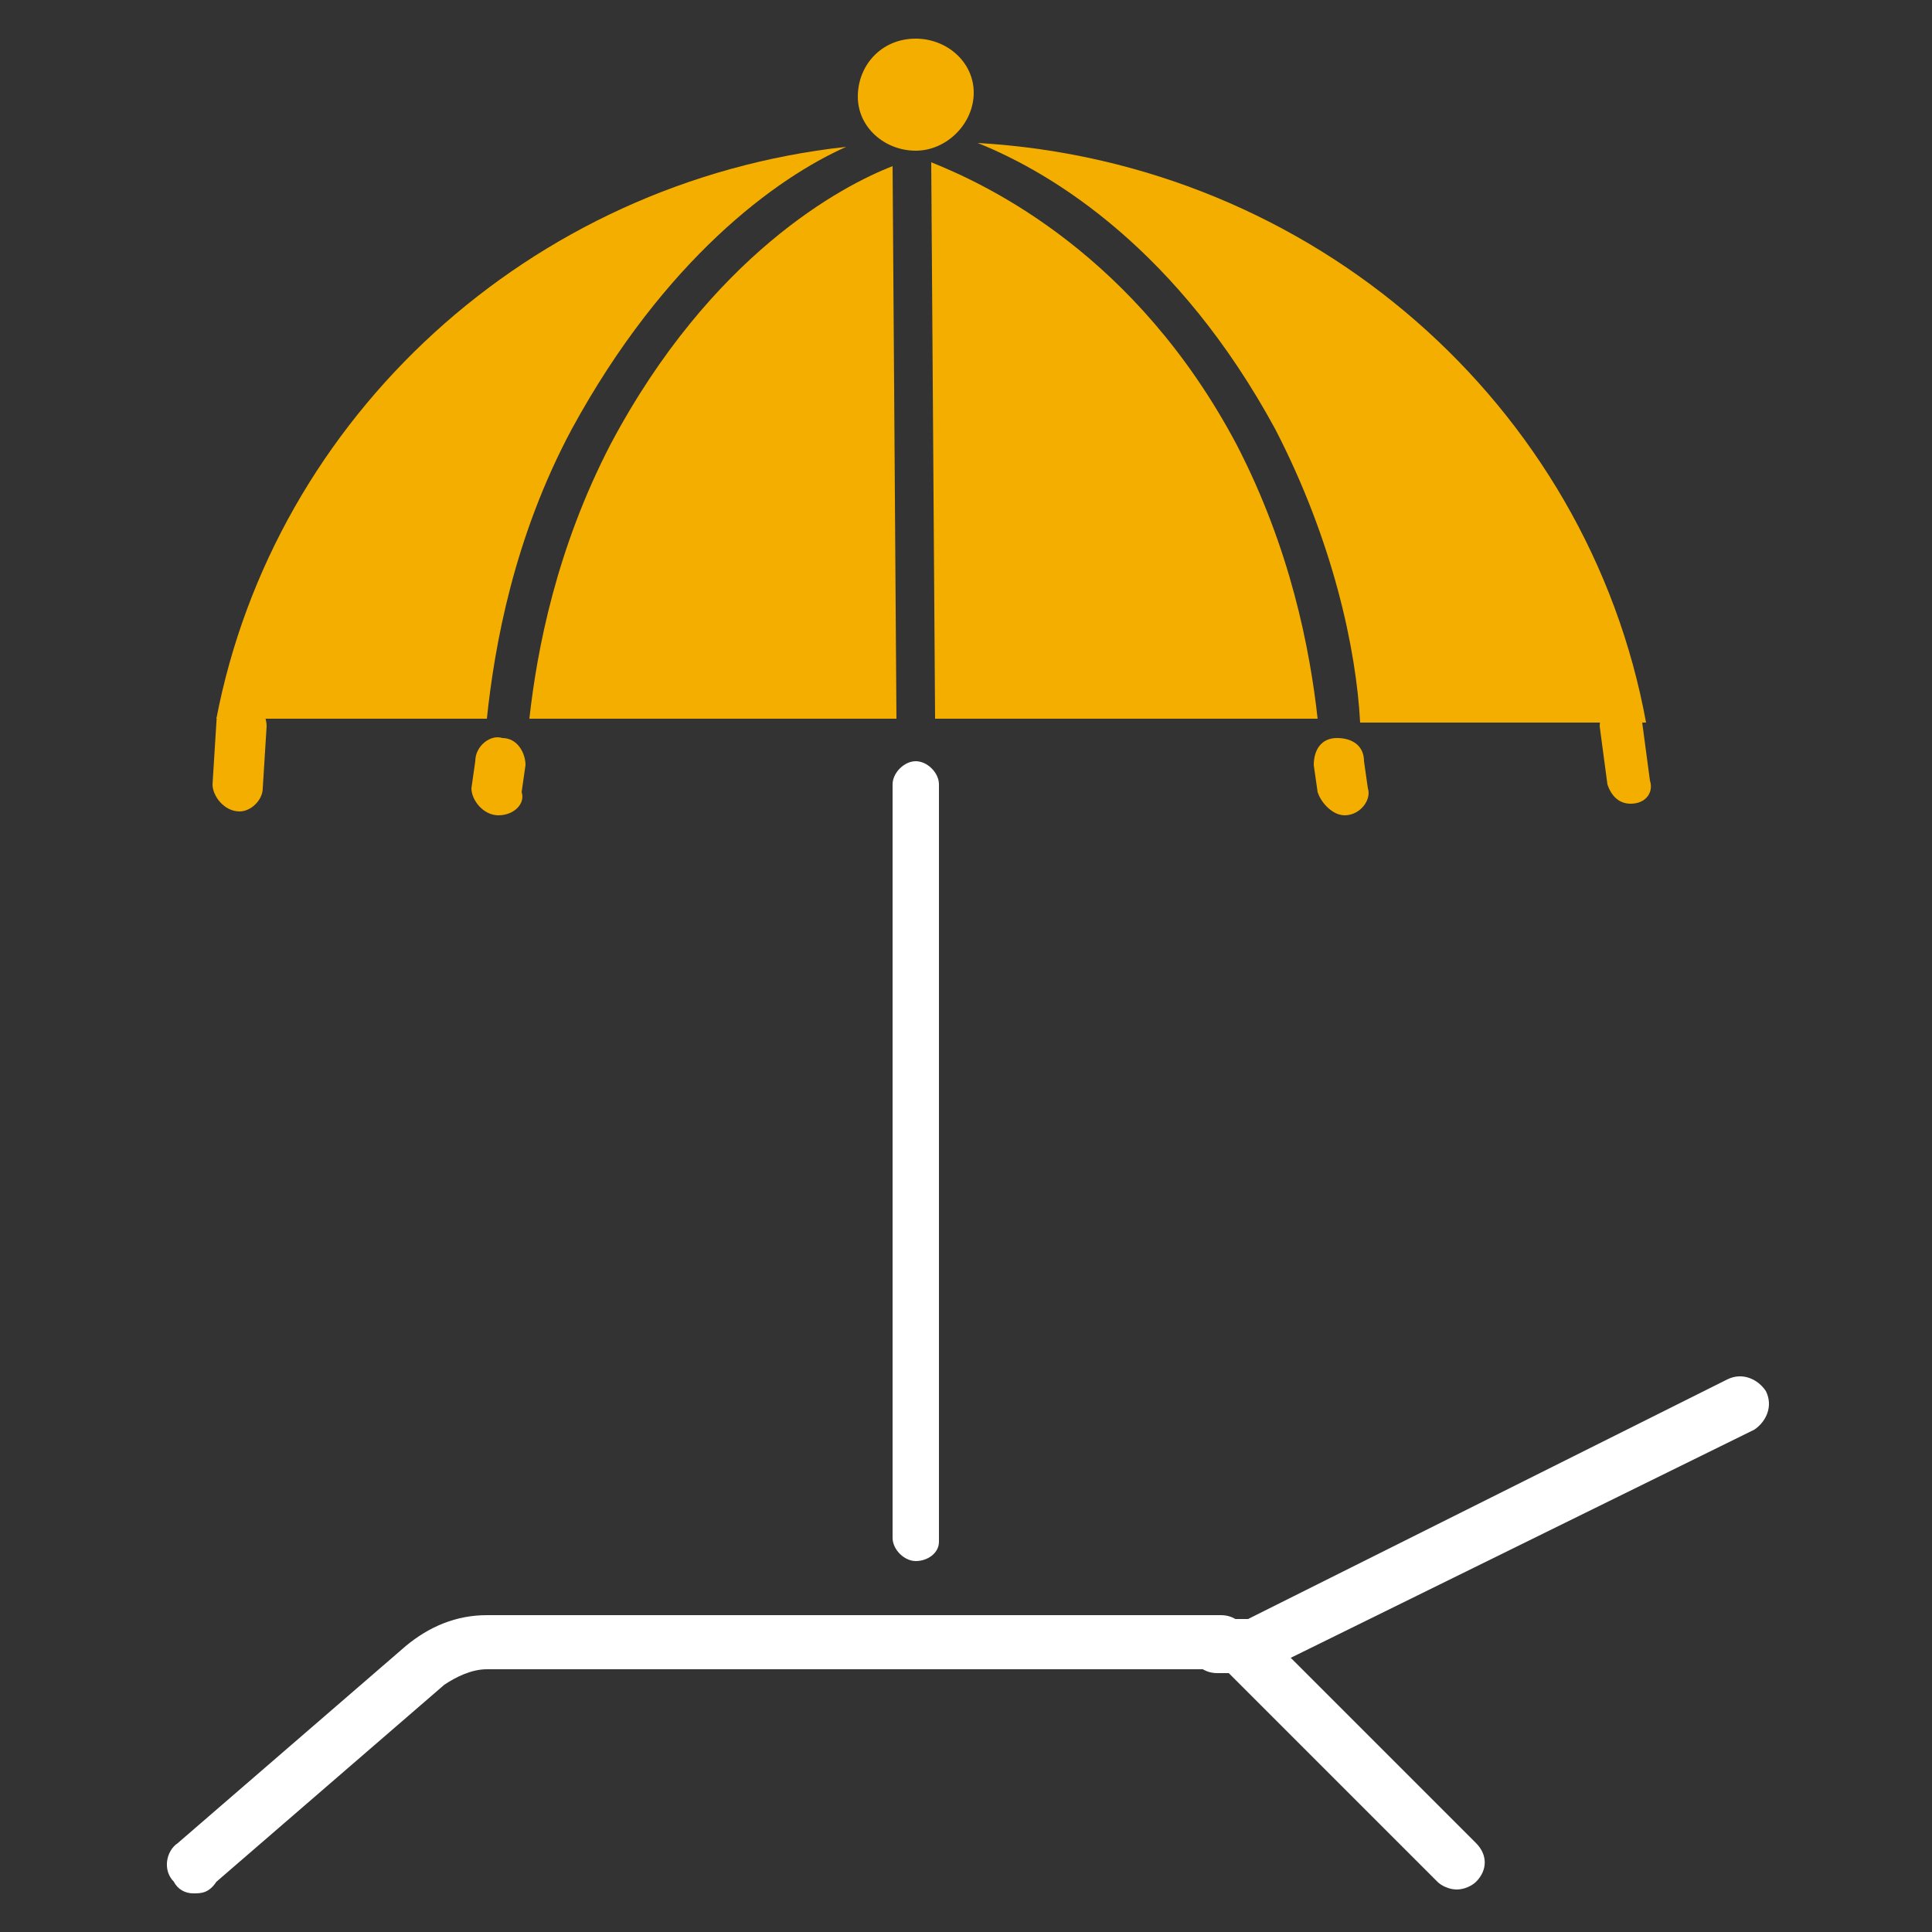
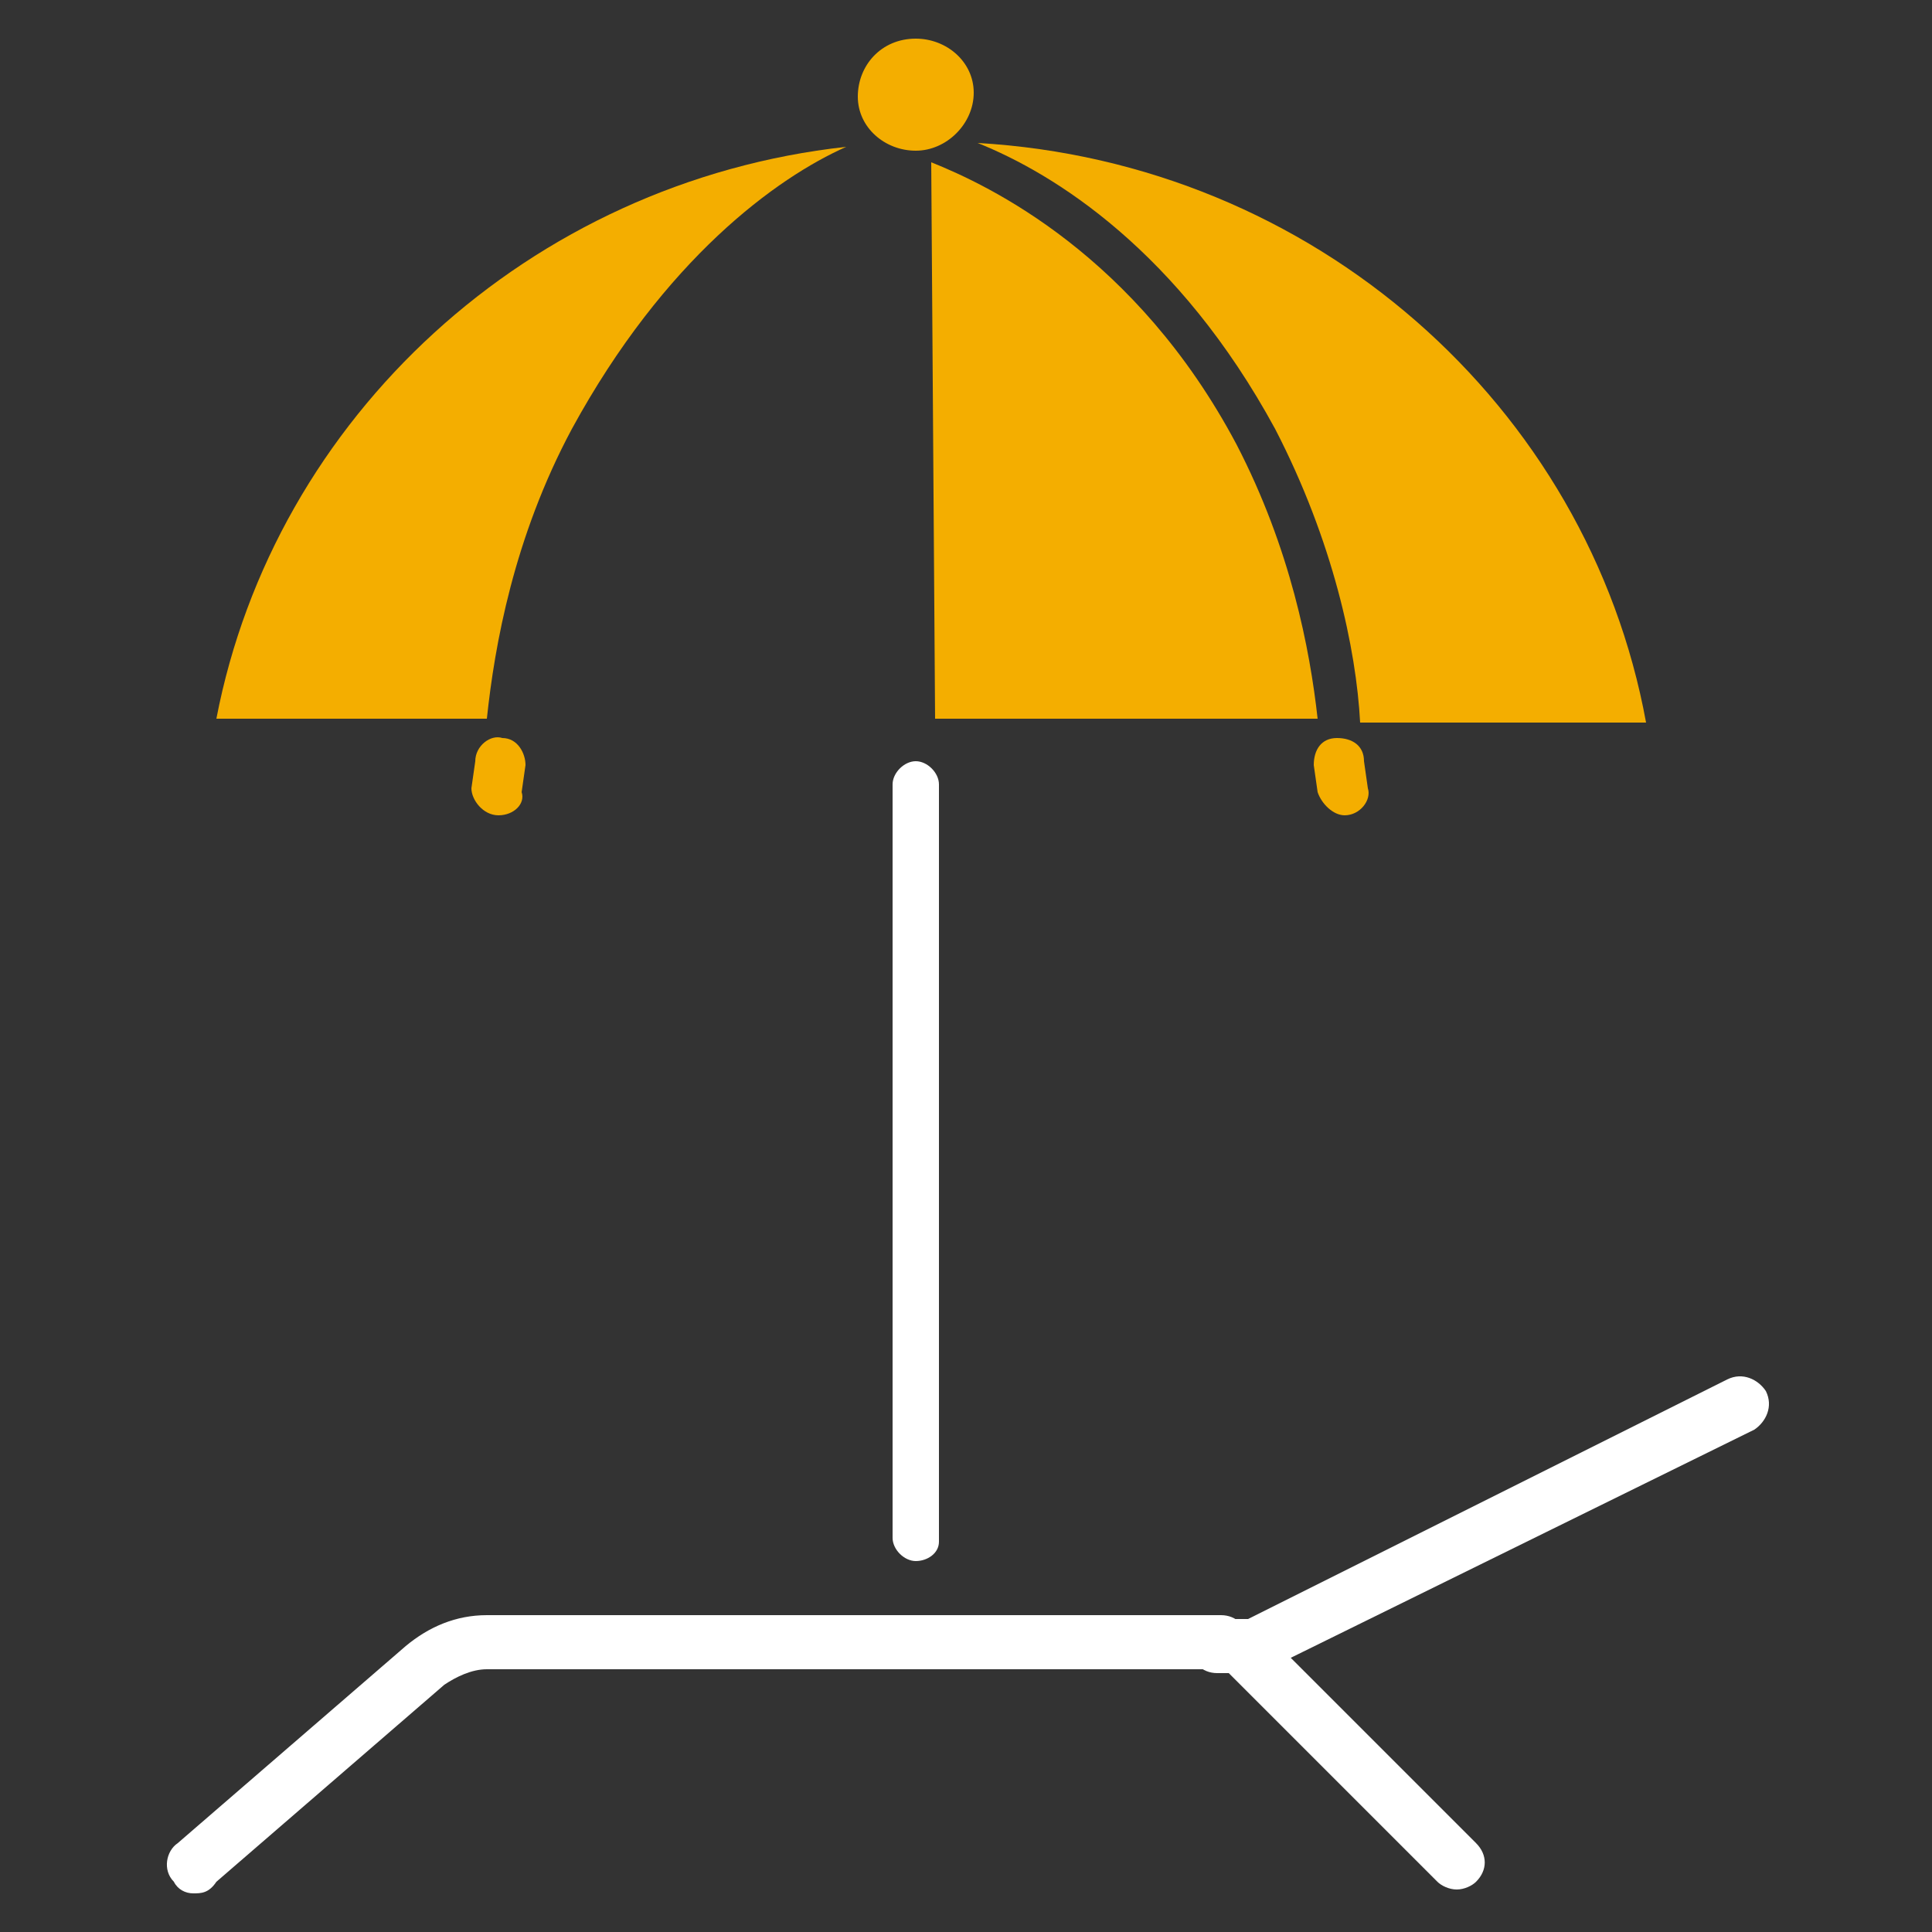
<svg xmlns="http://www.w3.org/2000/svg" version="1.1" id="Layer_1" x="0px" y="0px" viewBox="0 0 50 50" style="enable-background:new 0 0 50 50;" xml:space="preserve">
  <rect x="0" y="0" width="50" height="50" fill="#333333" stroke="none" />
  <style type="text/css">
	.st0{fill:#F4AE00;}
	.st1{fill:#FFFFFF;}
	.st2{fill:none;stroke:#F4AE00;stroke-width:1.4;stroke-linecap:round;}
</style>
  <g>
    <g>
-       <path class="st0" d="M6.2,21C6.1,21,6.1,21,6.2,21c-0.4,0-0.7-0.4-0.7-0.7l0.1-1.6c0-0.4,0.4-0.6,0.7-0.6c0.4,0,0.6,0.4,0.6,0.7    l-0.1,1.6C6.8,20.7,6.5,21,6.2,21z" />
-     </g>
+       </g>
    <g>
      <g>
        <g>
          <path class="st1" d="M32.6,43.3h-1.1c-0.4,0-0.7-0.3-0.7-0.7c0-0.4,0.3-0.7,0.7-0.7h0.8l12.4-6.2c0.4-0.2,0.8,0,1,0.3      c0.2,0.4,0,0.8-0.3,1L32.6,43.3z" />
        </g>
        <g>
          <path class="st1" d="M5,49c-0.2,0-0.4-0.1-0.5-0.3c-0.3-0.3-0.2-0.8,0.1-1l5.9-5.1c0.6-0.5,1.3-0.8,2.1-0.8h19      c0.4,0,0.7,0.3,0.7,0.7c0,0.4-0.3,0.7-0.7,0.7h-19c-0.4,0-0.8,0.2-1.1,0.4l-5.9,5.1C5.4,49,5.2,49,5,49z" />
        </g>
        <g>
          <path class="st1" d="M37.7,48.9c-0.2,0-0.4-0.1-0.5-0.2l-5.4-5.4c-0.3-0.3-0.3-0.7,0-1c0.3-0.3,0.7-0.3,1,0l5.4,5.4      c0.3,0.3,0.3,0.7,0,1C38.1,48.8,37.9,48.9,37.7,48.9z" />
        </g>
      </g>
      <g>
        <path class="st1" d="M23.7,40.4c-0.3,0-0.6-0.3-0.6-0.6V20.3c0-0.3,0.3-0.6,0.6-0.6c0.3,0,0.6,0.3,0.6,0.6v19.6     C24.3,40.2,24,40.4,23.7,40.4z" />
      </g>
      <g>
        <g>
          <path class="st0" d="M33,11.1c1.5,2.9,2.1,5.7,2.2,7.6h7.4c-1.5-8.2-8.6-14.5-17.3-15C27.3,4.5,30.5,6.5,33,11.1z" />
        </g>
        <g>
          <path class="st0" d="M14.8,11.1c2.4-4.4,5.3-6.5,7.1-7.3C13.7,4.7,7.1,10.8,5.6,18.6h7C12.8,16.7,13.3,13.9,14.8,11.1z" />
        </g>
      </g>
      <g>
        <g>
          <path class="st0" d="M24.2,18.6h9.9c-0.2-1.8-0.7-4.4-2.1-7.1c-2.6-4.9-6.4-6.7-7.9-7.3L24.2,18.6z" />
        </g>
        <g>
-           <path class="st0" d="M23.1,4.3c-1.3,0.5-4.7,2.3-7.3,7.2c-1.4,2.7-1.9,5.3-2.1,7.1h9.5L23.1,4.3z" />
-         </g>
+           </g>
      </g>
      <g>
        <path class="st0" d="M12.9,21.1C12.9,21.1,12.9,21.1,12.9,21.1c-0.4,0-0.7-0.4-0.7-0.7l0.1-0.7c0-0.4,0.4-0.7,0.7-0.6     c0.4,0,0.6,0.4,0.6,0.7l-0.1,0.7C13.6,20.8,13.3,21.1,12.9,21.1z" />
      </g>
      <g>
        <path class="st0" d="M34.8,21.1c-0.3,0-0.6-0.3-0.7-0.6l-0.1-0.7c0-0.4,0.2-0.7,0.6-0.7c0.4,0,0.7,0.2,0.7,0.6l0.1,0.7     C35.5,20.7,35.2,21.1,34.8,21.1C34.8,21.1,34.8,21.1,34.8,21.1z" />
      </g>
      <g>
-         <path class="st0" d="M42.2,20.8c-0.3,0-0.5-0.2-0.6-0.5l-0.2-1.5c0-0.3,0.2-0.6,0.5-0.6c0.3,0,0.6,0.2,0.6,0.5l0.2,1.5     C42.8,20.5,42.6,20.8,42.2,20.8C42.3,20.8,42.2,20.8,42.2,20.8z" />
-       </g>
+         </g>
      <g>
        <ellipse class="st0" cx="23.7" cy="2.4" rx="1" ry="1" />
        <path class="st0" d="M23.7,3.9c-0.8,0-1.5-0.6-1.5-1.4S22.8,1,23.7,1c0.8,0,1.5,0.6,1.5,1.4S24.5,3.9,23.7,3.9z M23.7,2     c-0.3,0-0.5,0.2-0.5,0.5s0.2,0.5,0.5,0.5c0.3,0,0.5-0.2,0.5-0.5S23.9,2,23.7,2z" />
      </g>
    </g>
  </g>
</svg>